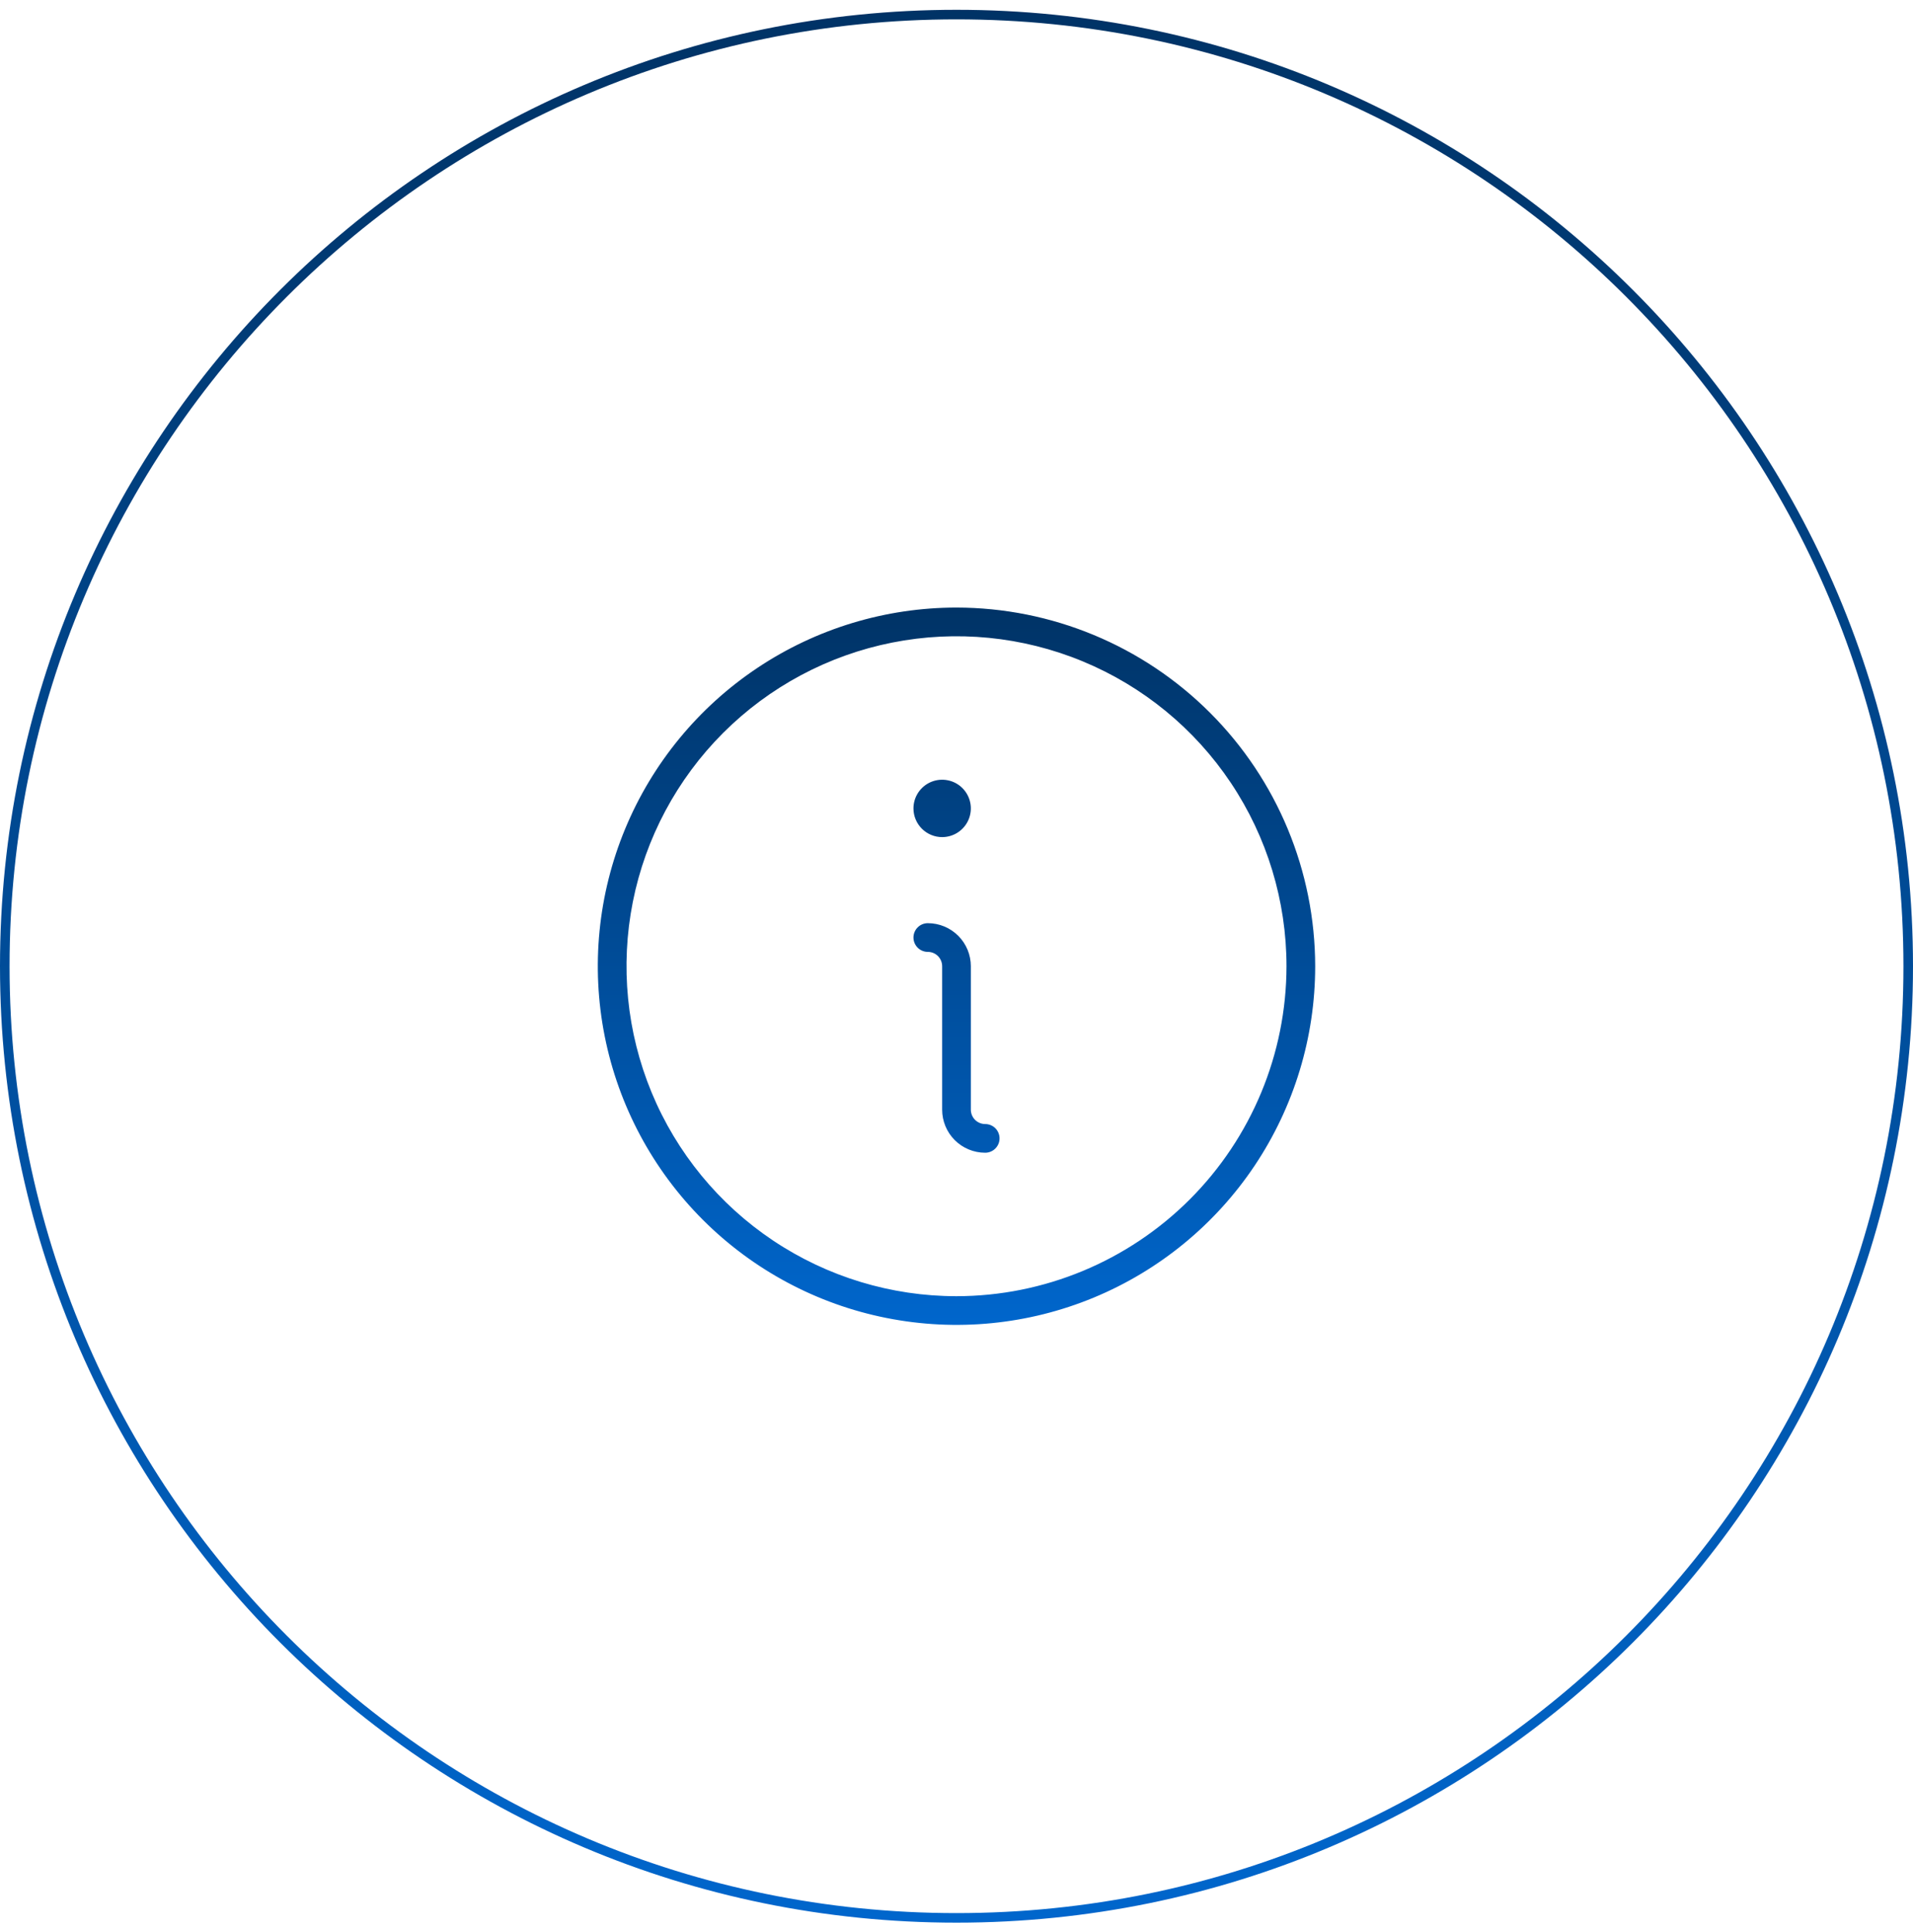
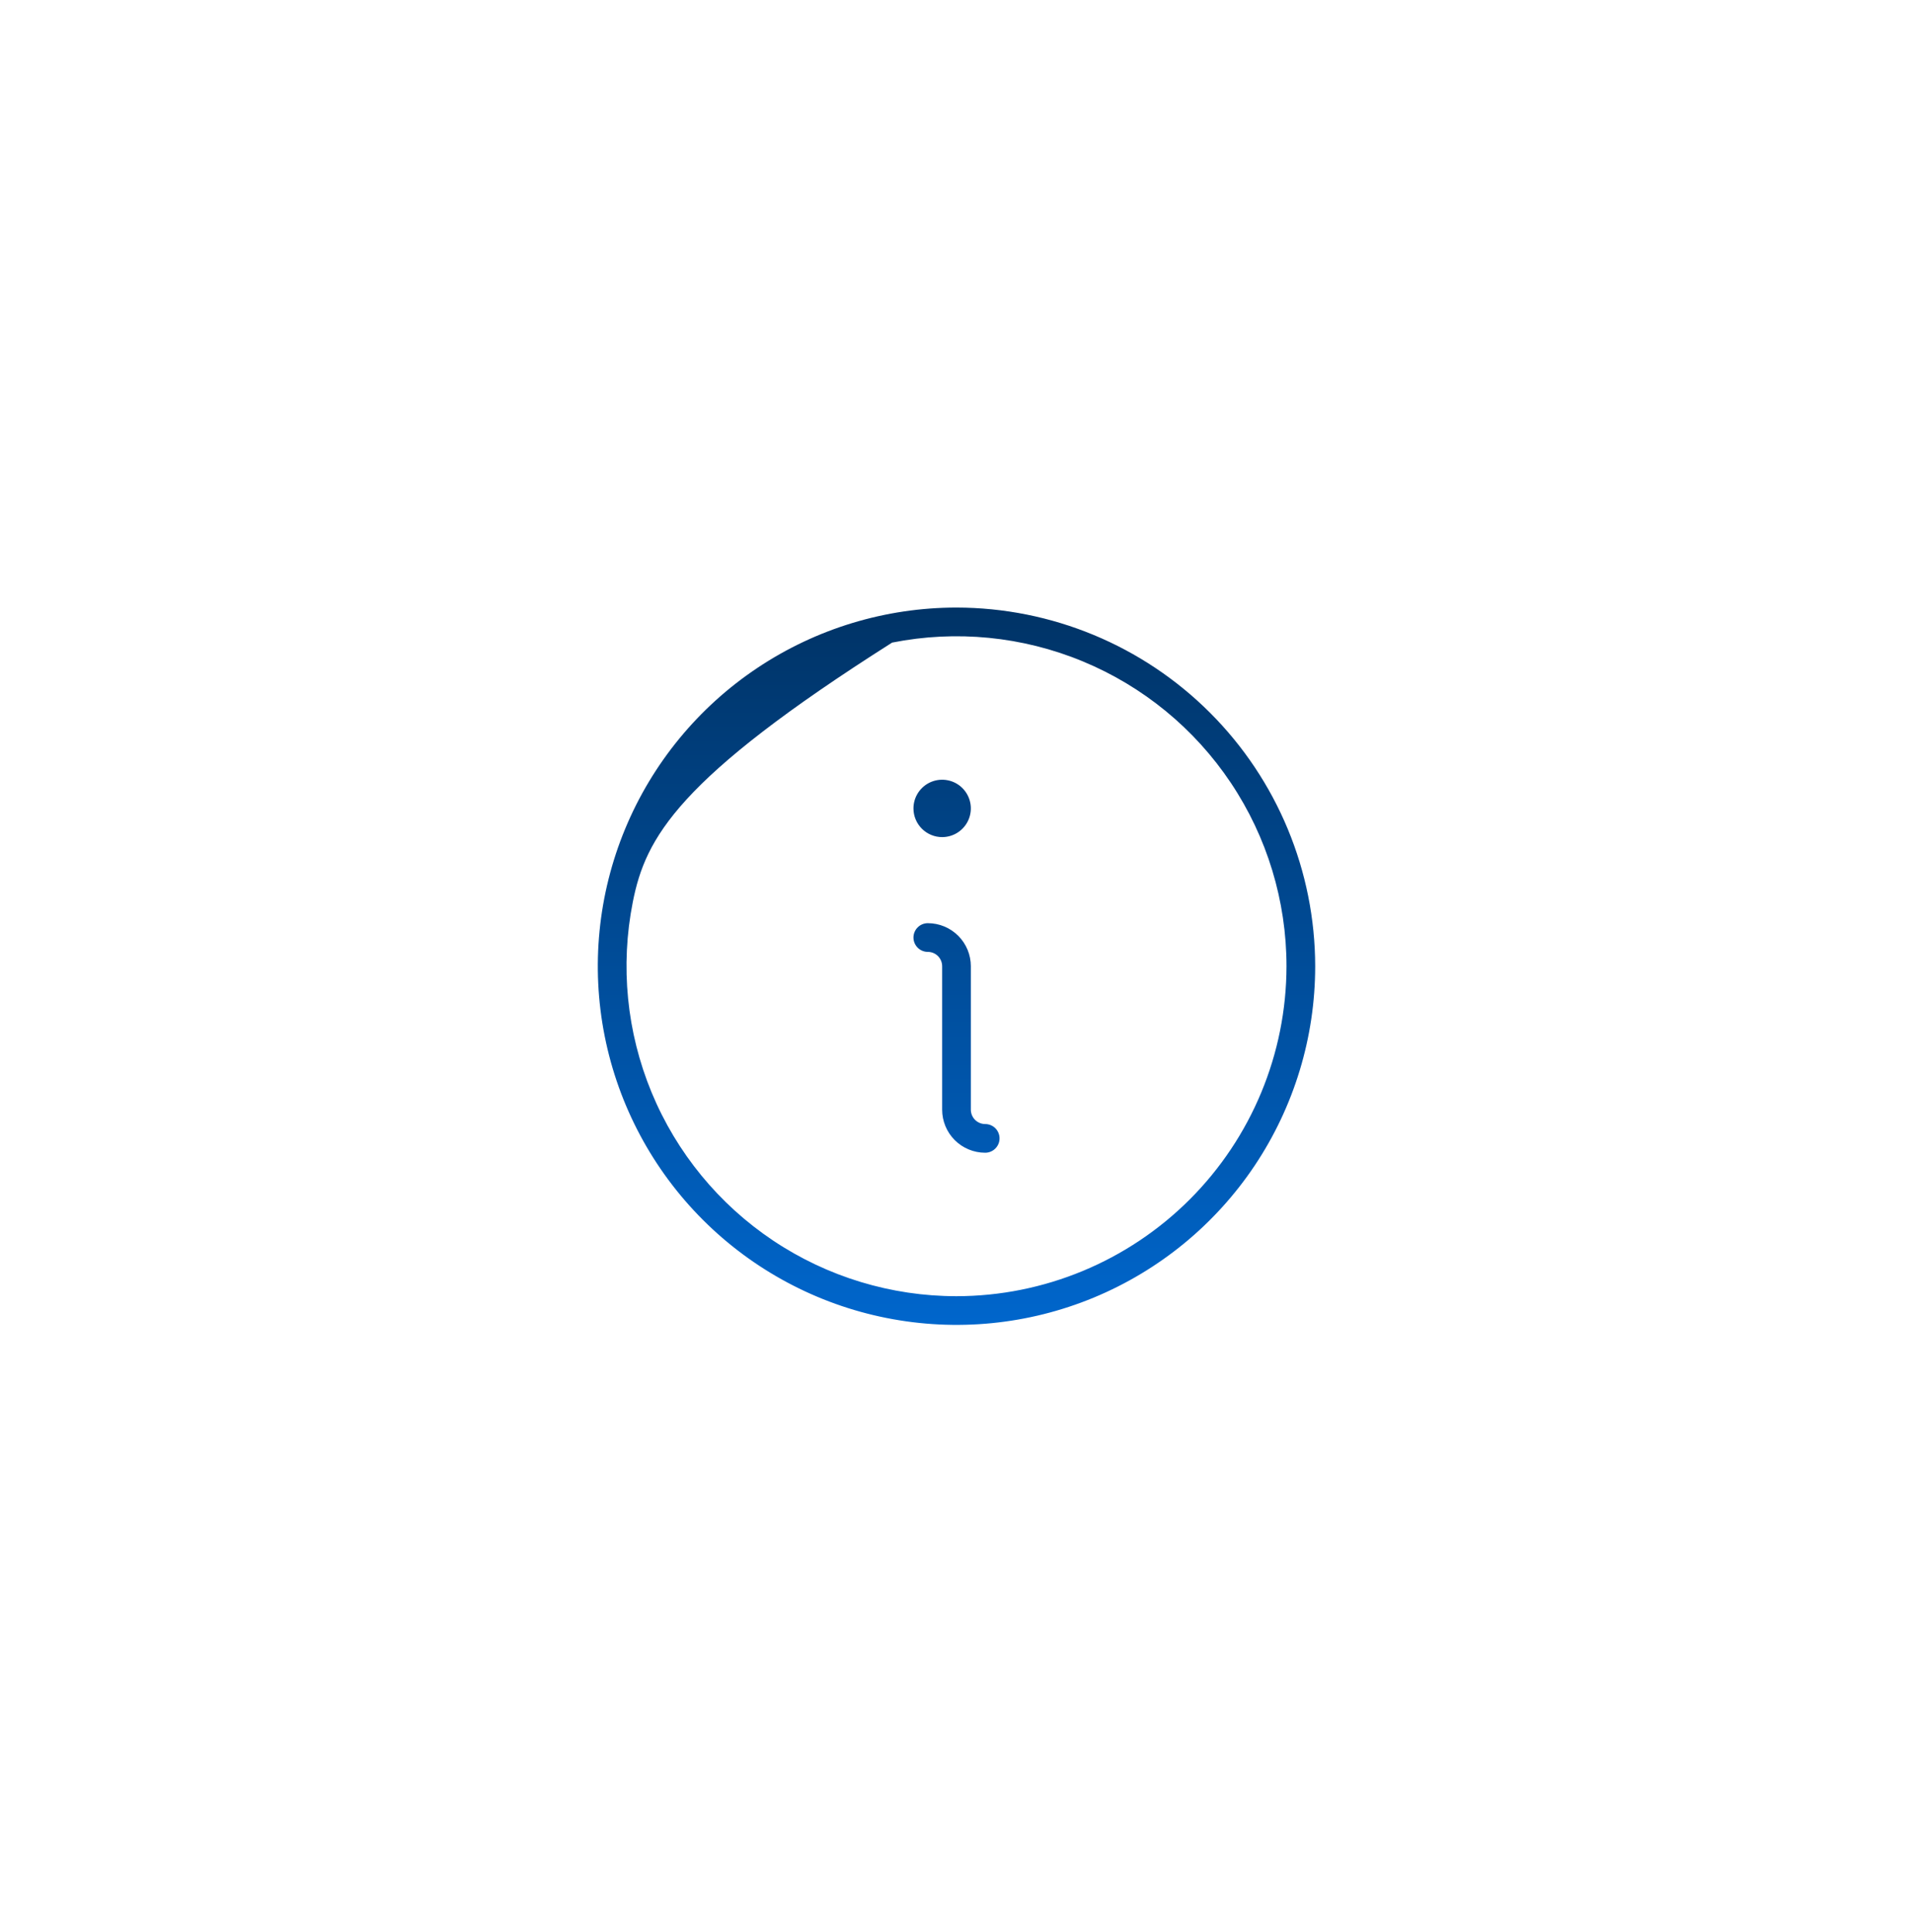
<svg xmlns="http://www.w3.org/2000/svg" width="100" height="101" viewBox="0 0 100 101" fill="none">
-   <path d="M50 0.762C77.476 0.762 99.75 23.036 99.75 50.512C99.75 77.988 77.476 100.262 50 100.262C22.524 100.262 0.25 77.988 0.25 50.512C0.25 23.036 22.524 0.762 50 0.762Z" stroke="url(#paint0_linear_770_511)" stroke-width="0.5" />
-   <path d="M52.25 59.512C52.25 59.711 52.171 59.901 52.03 60.042C51.89 60.183 51.699 60.262 51.5 60.262C50.903 60.262 50.331 60.025 49.909 59.603C49.487 59.181 49.25 58.608 49.25 58.012V50.512C49.25 50.313 49.171 50.122 49.03 49.981C48.89 49.841 48.699 49.762 48.5 49.762C48.301 49.762 48.11 49.683 47.97 49.542C47.829 49.401 47.75 49.211 47.75 49.012C47.75 48.813 47.829 48.622 47.97 48.481C48.11 48.341 48.301 48.262 48.5 48.262C49.097 48.262 49.669 48.499 50.091 48.921C50.513 49.343 50.75 49.915 50.75 50.512V58.012C50.75 58.211 50.829 58.401 50.97 58.542C51.11 58.683 51.301 58.762 51.5 58.762C51.699 58.762 51.89 58.841 52.03 58.981C52.171 59.122 52.25 59.313 52.25 59.512ZM49.25 43.762C49.547 43.762 49.837 43.674 50.083 43.509C50.33 43.344 50.522 43.11 50.636 42.836C50.749 42.562 50.779 42.26 50.721 41.969C50.663 41.678 50.52 41.411 50.311 41.201C50.101 40.991 49.834 40.848 49.543 40.791C49.252 40.733 48.95 40.762 48.676 40.876C48.402 40.989 48.168 41.182 48.003 41.428C47.838 41.675 47.75 41.965 47.75 42.262C47.75 42.66 47.908 43.041 48.189 43.322C48.471 43.604 48.852 43.762 49.25 43.762ZM68.75 50.512C68.75 54.22 67.65 57.845 65.59 60.929C63.53 64.012 60.601 66.415 57.175 67.835C53.749 69.254 49.979 69.625 46.342 68.901C42.705 68.178 39.364 66.392 36.742 63.77C34.12 61.148 32.334 57.807 31.61 54.17C30.887 50.532 31.258 46.763 32.677 43.336C34.096 39.91 36.5 36.982 39.583 34.922C42.666 32.861 46.292 31.762 50 31.762C54.971 31.767 59.737 33.744 63.252 37.26C66.767 40.775 68.745 45.541 68.75 50.512ZM67.25 50.512C67.25 47.1 66.238 43.765 64.343 40.928C62.447 38.091 59.753 35.88 56.601 34.575C53.449 33.269 49.981 32.928 46.635 33.593C43.288 34.259 40.215 35.902 37.802 38.314C35.39 40.727 33.747 43.8 33.081 47.146C32.416 50.493 32.758 53.961 34.063 57.113C35.369 60.265 37.58 62.959 40.416 64.855C43.253 66.75 46.588 67.762 50 67.762C54.574 67.757 58.958 65.938 62.192 62.704C65.426 59.47 67.245 55.085 67.25 50.512Z" fill="url(#paint1_linear_770_511)" />
+   <path d="M52.25 59.512C52.25 59.711 52.171 59.901 52.03 60.042C51.89 60.183 51.699 60.262 51.5 60.262C50.903 60.262 50.331 60.025 49.909 59.603C49.487 59.181 49.25 58.608 49.25 58.012V50.512C49.25 50.313 49.171 50.122 49.03 49.981C48.89 49.841 48.699 49.762 48.5 49.762C48.301 49.762 48.11 49.683 47.97 49.542C47.829 49.401 47.75 49.211 47.75 49.012C47.75 48.813 47.829 48.622 47.97 48.481C48.11 48.341 48.301 48.262 48.5 48.262C49.097 48.262 49.669 48.499 50.091 48.921C50.513 49.343 50.75 49.915 50.75 50.512V58.012C50.75 58.211 50.829 58.401 50.97 58.542C51.11 58.683 51.301 58.762 51.5 58.762C51.699 58.762 51.89 58.841 52.03 58.981C52.171 59.122 52.25 59.313 52.25 59.512ZM49.25 43.762C49.547 43.762 49.837 43.674 50.083 43.509C50.33 43.344 50.522 43.11 50.636 42.836C50.749 42.562 50.779 42.26 50.721 41.969C50.663 41.678 50.52 41.411 50.311 41.201C50.101 40.991 49.834 40.848 49.543 40.791C49.252 40.733 48.95 40.762 48.676 40.876C48.402 40.989 48.168 41.182 48.003 41.428C47.838 41.675 47.75 41.965 47.75 42.262C47.75 42.66 47.908 43.041 48.189 43.322C48.471 43.604 48.852 43.762 49.25 43.762ZM68.75 50.512C68.75 54.22 67.65 57.845 65.59 60.929C63.53 64.012 60.601 66.415 57.175 67.835C53.749 69.254 49.979 69.625 46.342 68.901C42.705 68.178 39.364 66.392 36.742 63.77C34.12 61.148 32.334 57.807 31.61 54.17C30.887 50.532 31.258 46.763 32.677 43.336C34.096 39.91 36.5 36.982 39.583 34.922C42.666 32.861 46.292 31.762 50 31.762C54.971 31.767 59.737 33.744 63.252 37.26C66.767 40.775 68.745 45.541 68.75 50.512ZM67.25 50.512C67.25 47.1 66.238 43.765 64.343 40.928C62.447 38.091 59.753 35.88 56.601 34.575C53.449 33.269 49.981 32.928 46.635 33.593C35.39 40.727 33.747 43.8 33.081 47.146C32.416 50.493 32.758 53.961 34.063 57.113C35.369 60.265 37.58 62.959 40.416 64.855C43.253 66.75 46.588 67.762 50 67.762C54.574 67.757 58.958 65.938 62.192 62.704C65.426 59.47 67.245 55.085 67.25 50.512Z" fill="url(#paint1_linear_770_511)" />
  <defs>
    <linearGradient id="paint0_linear_770_511" x1="50" y1="0.512" x2="50" y2="100.512" gradientUnits="userSpaceOnUse">
      <stop stop-color="#003366" />
      <stop offset="1" stop-color="#0066CC" />
    </linearGradient>
    <linearGradient id="paint1_linear_770_511" x1="50" y1="31.762" x2="50" y2="69.262" gradientUnits="userSpaceOnUse">
      <stop stop-color="#003366" />
      <stop offset="1" stop-color="#0066CC" />
    </linearGradient>
  </defs>
</svg>